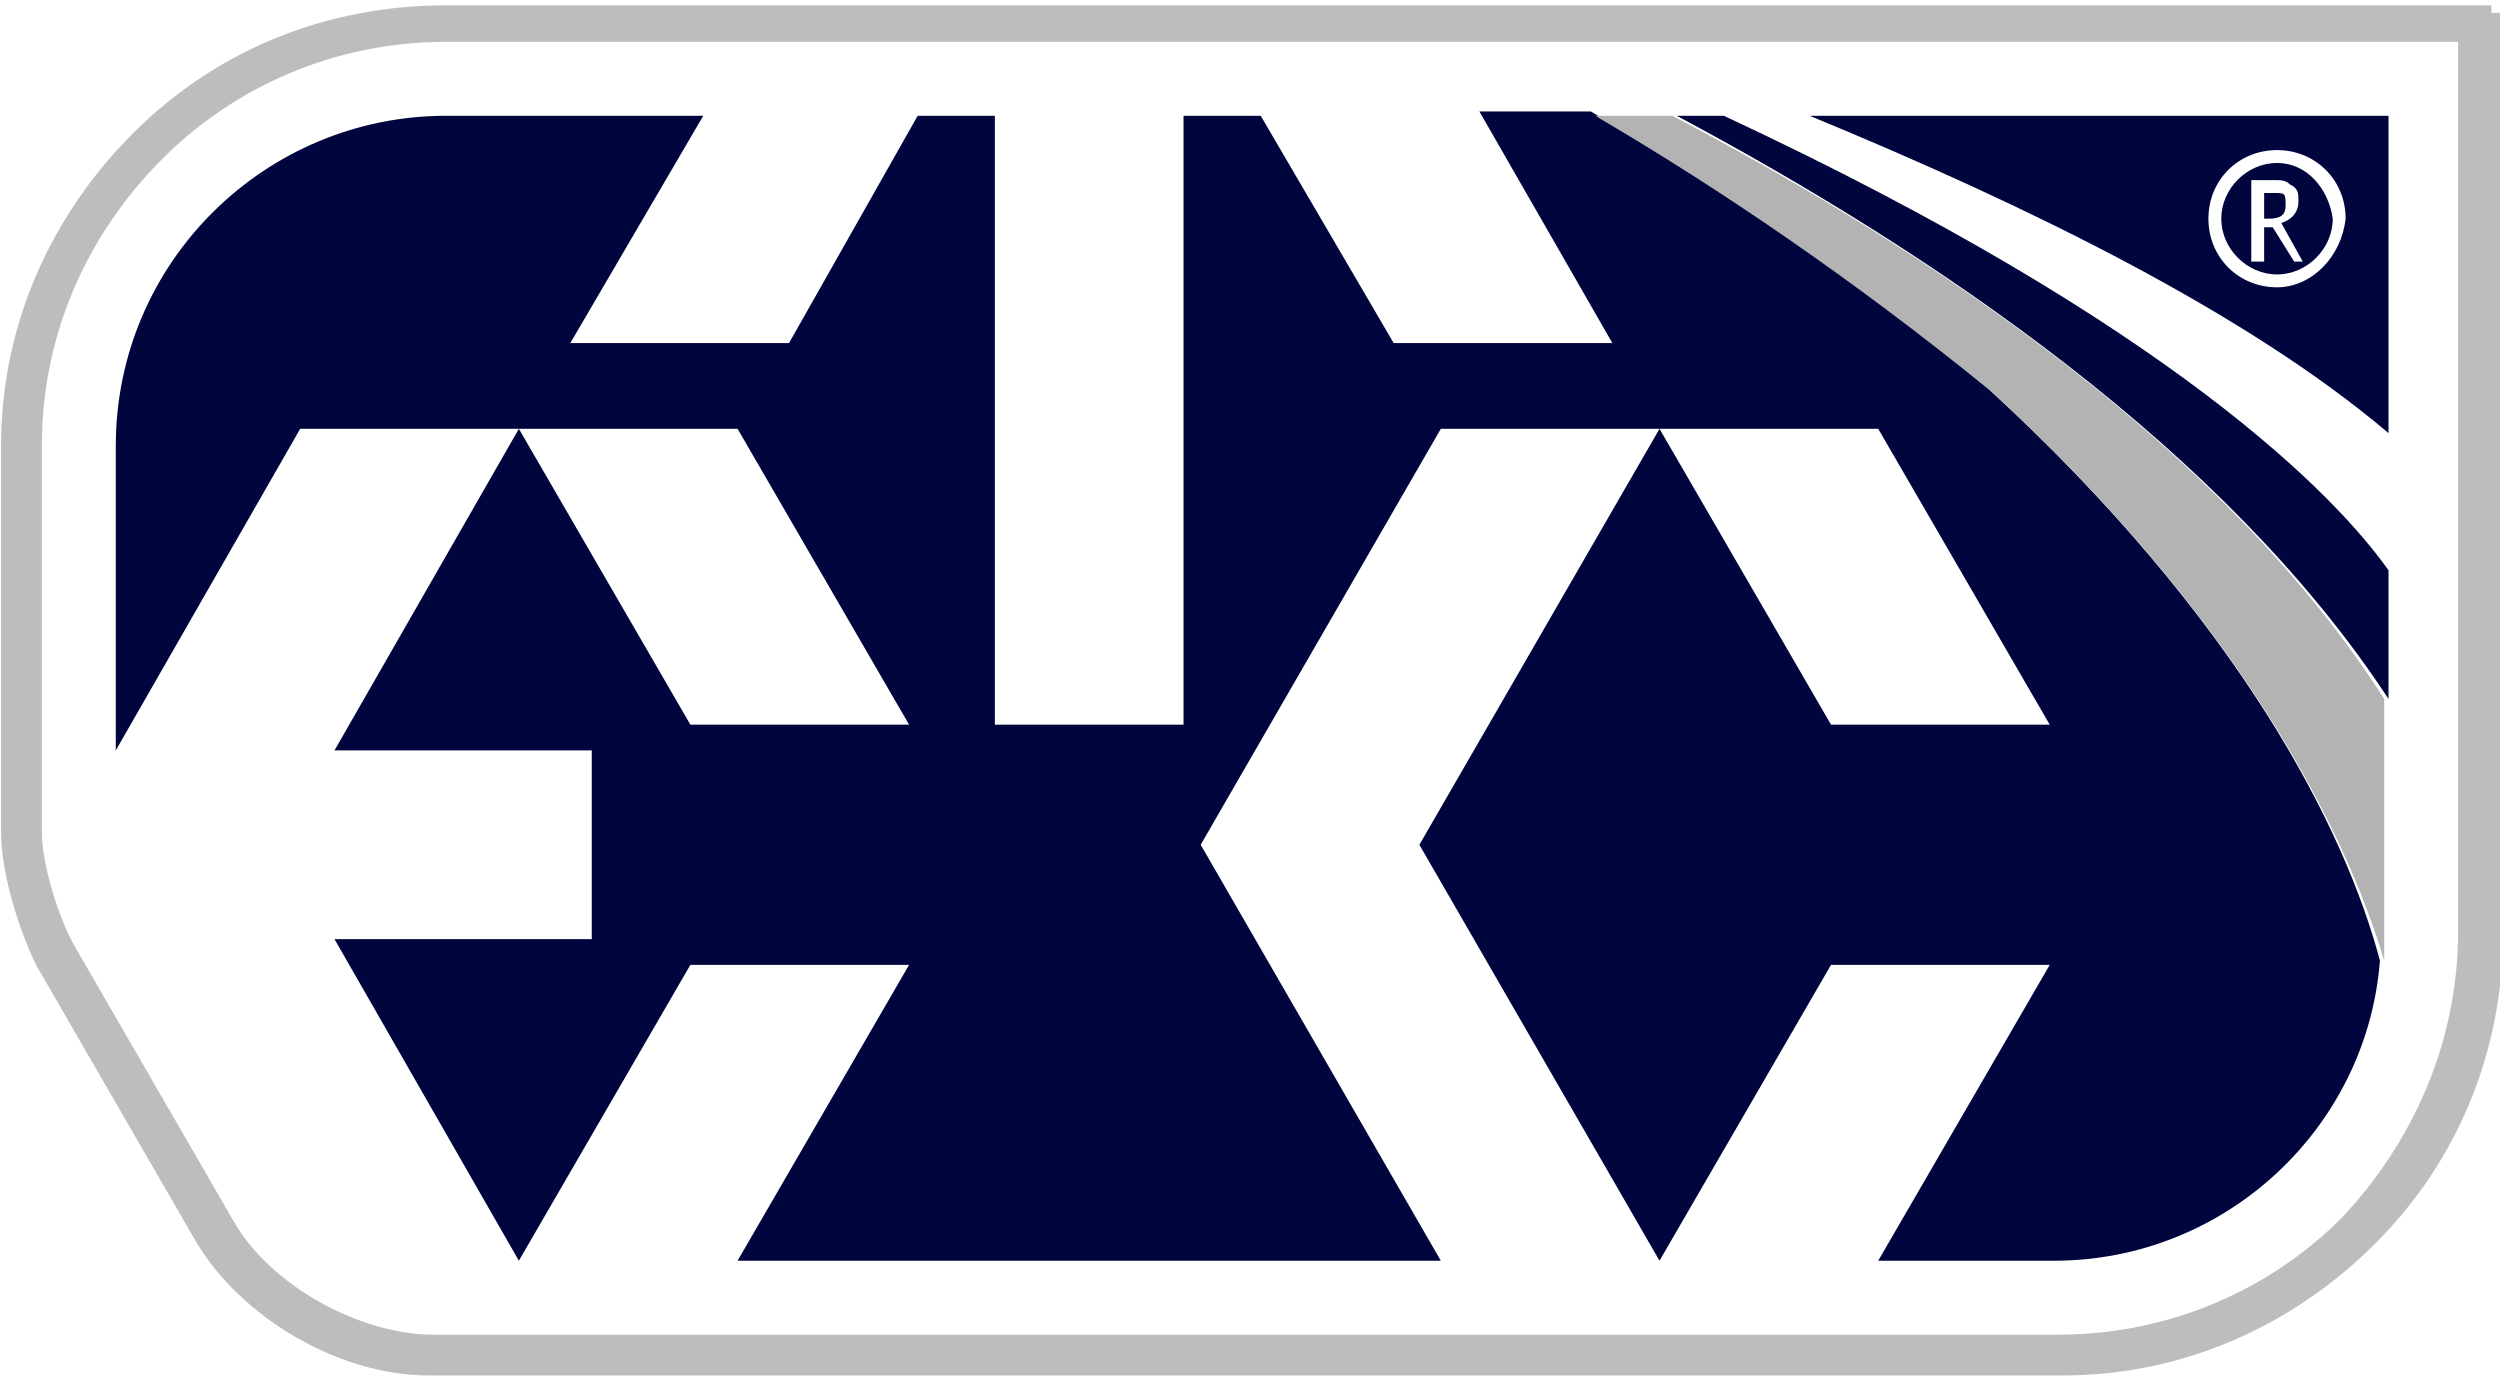
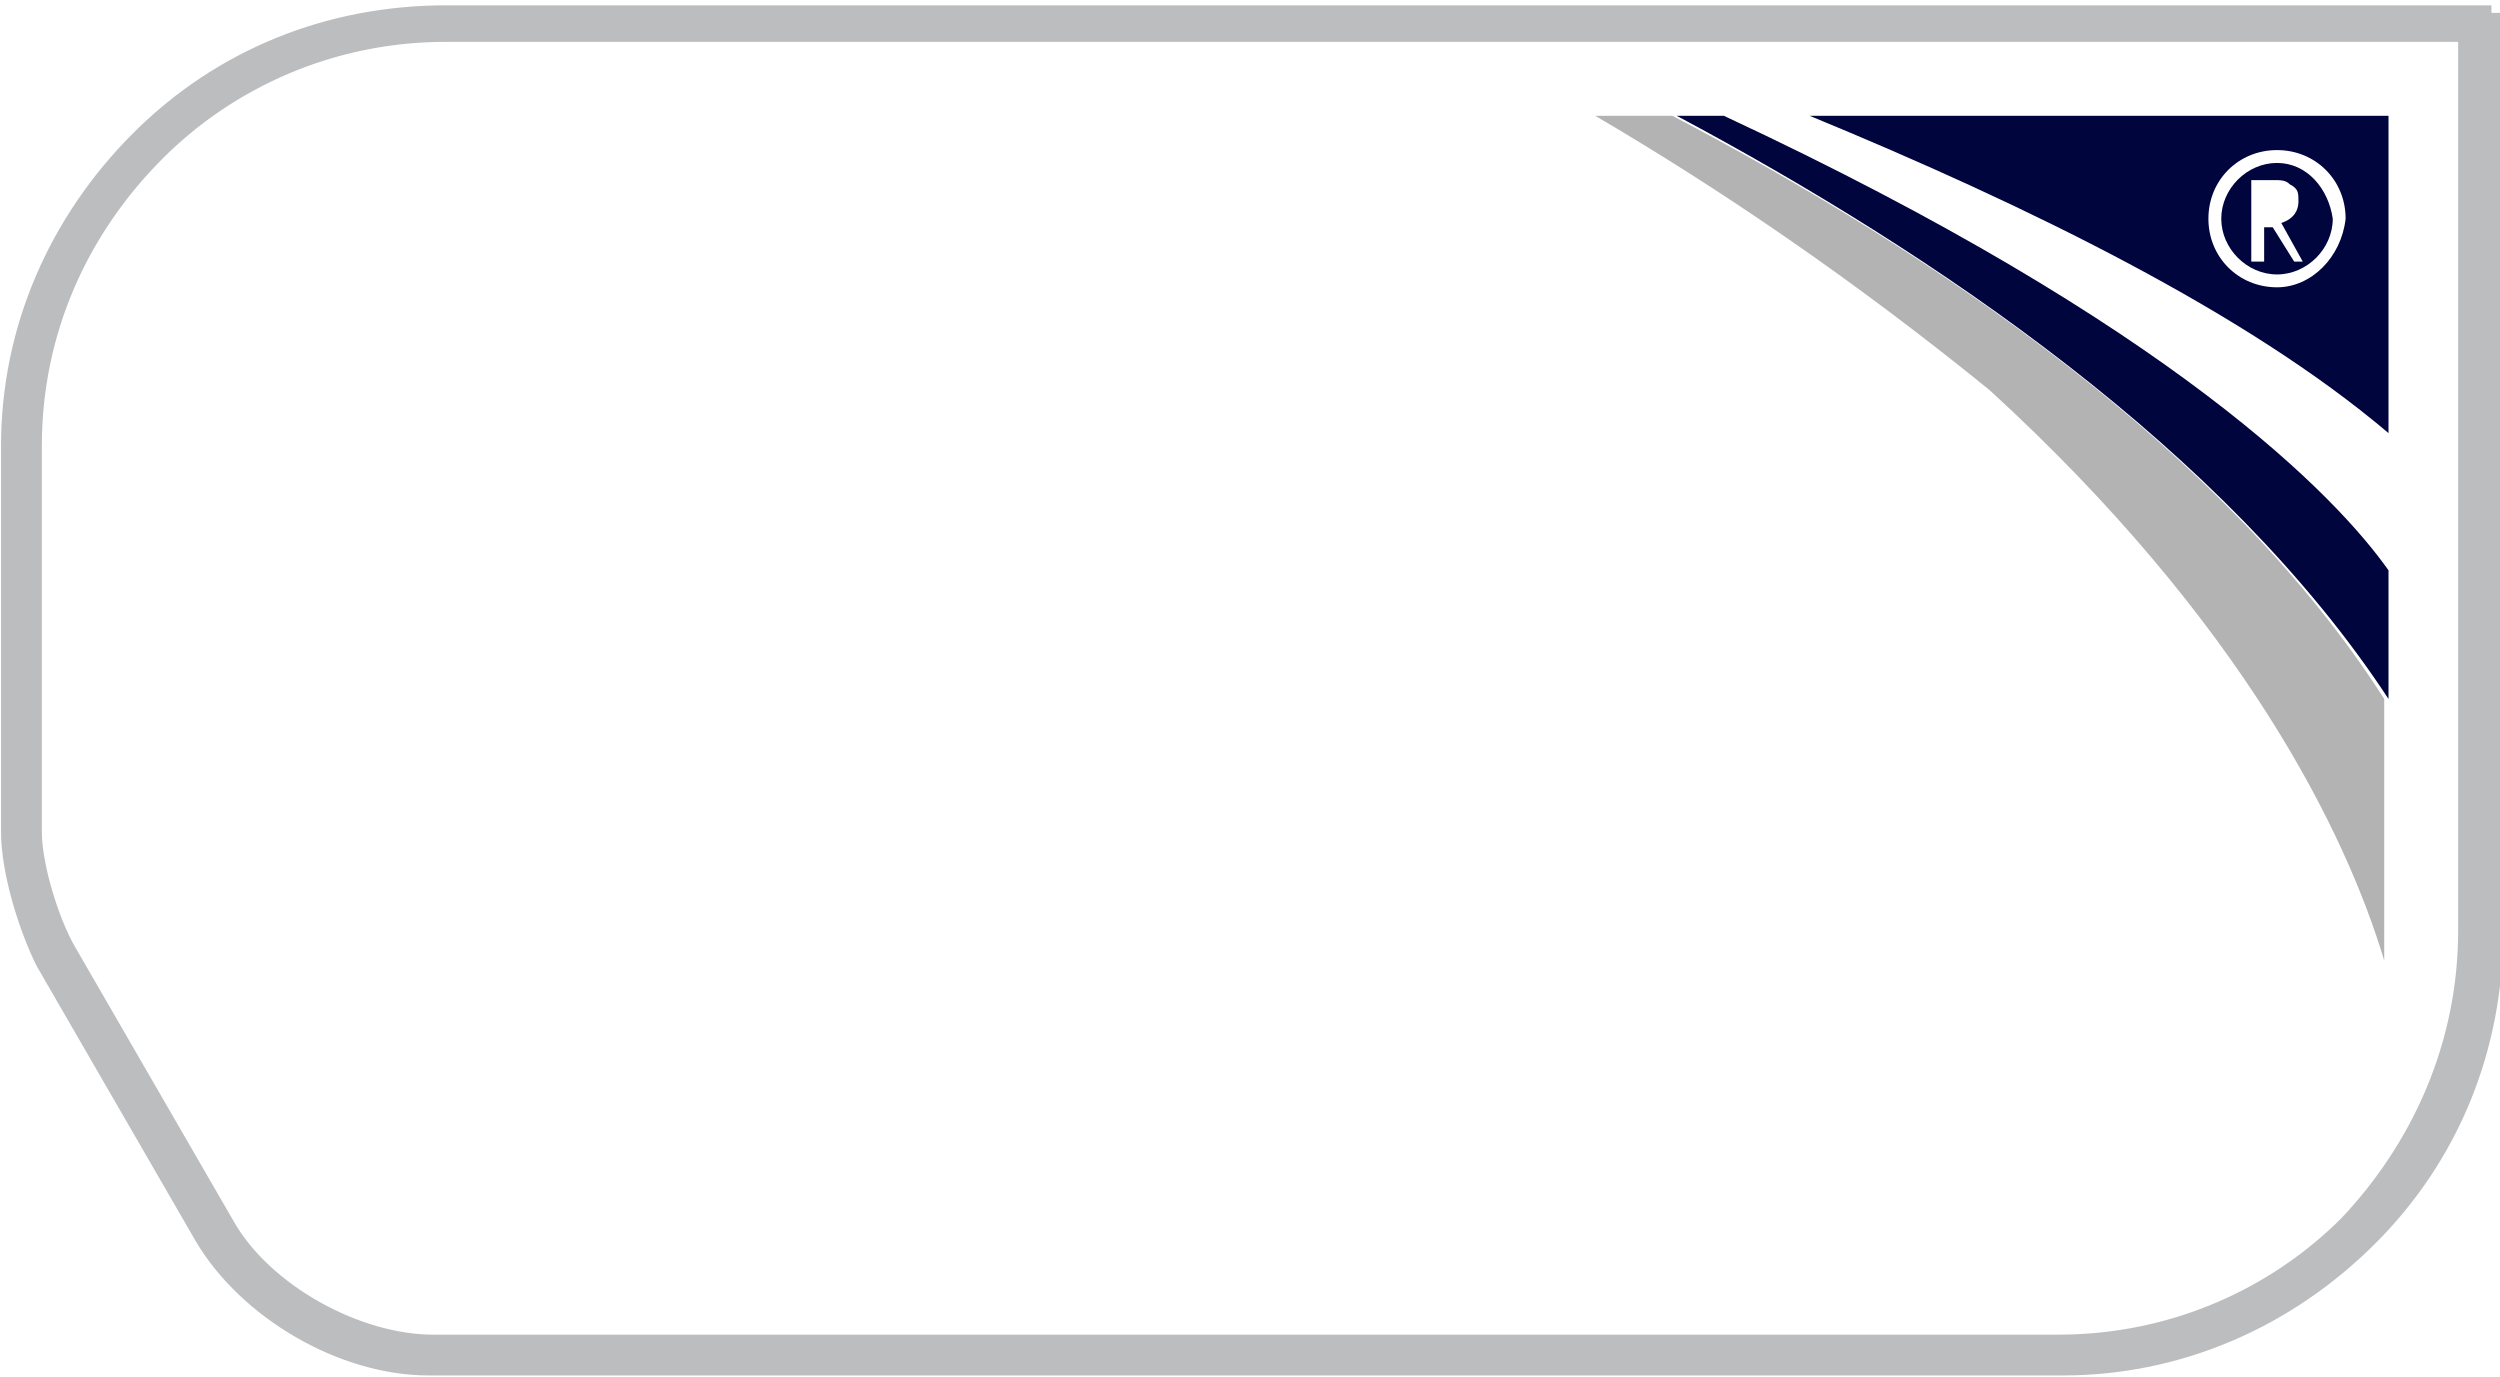
<svg xmlns="http://www.w3.org/2000/svg" viewBox="0 0 58.3 32.1">
  <style type="text/css">  
	.st0{fill:none;}
	.st1{fill:#BBBDBF;stroke:#BBBDBF;stroke-width:0.552;}
	.st2{fill:#00053E;}
	.st3{fill:#B3B3B3;}
</style>
  <path class="st0" d="M58.1 0.3V21.7c0 2.7-1 5.2-2.9 7.1 -1.9 1.9-4.4 3-7.1 3H10c-2 0-4.2-1.3-5.2-3l-3.7-6.4c-0.4-0.8-0.8-2.1-0.8-3v-9c0-2.7 1.1-5.2 3-7.1 1.9-1.9 4.4-2.9 7.1-2.9H58.1z" />
  <path class="st1" d="M58.1 0.3V21.7c0 2.7-1 5.2-2.9 7.1 -1.9 1.9-4.4 3-7.1 3H10c-2 0-4.2-1.3-5.2-3l-3.7-6.4c-0.4-0.8-0.8-2.1-0.8-3v-9c0-2.7 1.1-5.2 3-7.1 1.9-1.9 4.4-2.9 7.1-2.9H58.1zM57.6 21.7V0.7H10.4c-2.7 0-5.1 1.1-6.8 2.8C1.8 5.3 0.7 7.7 0.7 10.4v9c0 0.8 0.4 2.1 0.8 2.8l3.7 6.4c0.9 1.6 3.1 2.8 4.9 2.8h30.5 7.4c2.7 0 5.1-1.1 6.8-2.8C56.5 26.8 57.6 24.4 57.6 21.7z" />
  <rect x="35.4" y="2.7" class="st0" width="20.3" height="19.7" />
-   <polygon class="st0" points="47.9 16.9 43.9 10 38.8 10 42.8 16.9 " />
-   <polygon class="st0" points="21.3 16.9 17.3 10 12.1 10 16.1 16.9 " />
  <path class="st2" d="M55.7 16.3v-3c-1.2-1.7-5-5.7-15.5-10.6h-1.1C45.1 5.9 51.9 10.5 55.7 16.3z" />
-   <path class="st2" d="M46.3 9c-3.1-2.6-6.3-4.7-9.2-6.4h-2.6L37.6 8h-5.1l-3.1-5.3h-1.8v14.2h-4.4V2.7h-1.8L18.4 8h-5.1l3.1-5.3h-6c-4.2 0-7.7 3.4-7.7 7.7v7.1l4.3-7.5h5.1 5.1l4 6.9h-5.1l-4-6.9L7.8 17.5h6v4.4H7.8l4.3 7.5 4-6.9h5.1l-4 6.9h16.4l-5.6-9.7 5.6-9.7h5.1 5.1l4 6.9h-5.1l-4-6.9 -5.6 9.7 5.6 9.7 4-6.9h5.1l-4 6.9h4.1c4 0 7.3-3.1 7.6-7C54.7 19.4 52.3 14.5 46.3 9z" />
  <path class="st3" d="M55.6 22.4c0-0.2 0-0.5 0-0.7v-5.4C51.9 10.5 45.1 5.9 39 2.7h-1.8c2.9 1.7 6 3.8 9.2 6.4C52.3 14.5 54.7 19.4 55.6 22.4z" />
  <path class="st2" d="M42.2 2.7c5.1 2.1 10.2 4.6 13.5 7.4V2.7H42.2zM53.1 6.7c-0.9 0-1.6-0.7-1.6-1.6 0-0.9 0.7-1.6 1.6-1.6 0.9 0 1.6 0.7 1.6 1.6C54.6 6 53.9 6.7 53.1 6.7z" />
  <path class="st2" d="M53.1 3.8c-0.7 0-1.3 0.6-1.3 1.3 0 0.7 0.6 1.3 1.3 1.3 0.7 0 1.3-0.6 1.3-1.3C54.3 4.4 53.8 3.8 53.1 3.8zM53.5 6.1l-0.5-0.8h-0.2v0.8h-0.3V4.2h0.5c0.2 0 0.3 0 0.4 0.1 0.2 0.1 0.2 0.2 0.2 0.4 0 0.2-0.1 0.4-0.4 0.5l0.5 0.9H53.5z" />
-   <path class="st2" d="M53 4.5h-0.1 -0.1v0.6h0.1c0.3 0 0.4-0.1 0.4-0.3C53.3 4.5 53.3 4.5 53 4.5z" />
</svg>